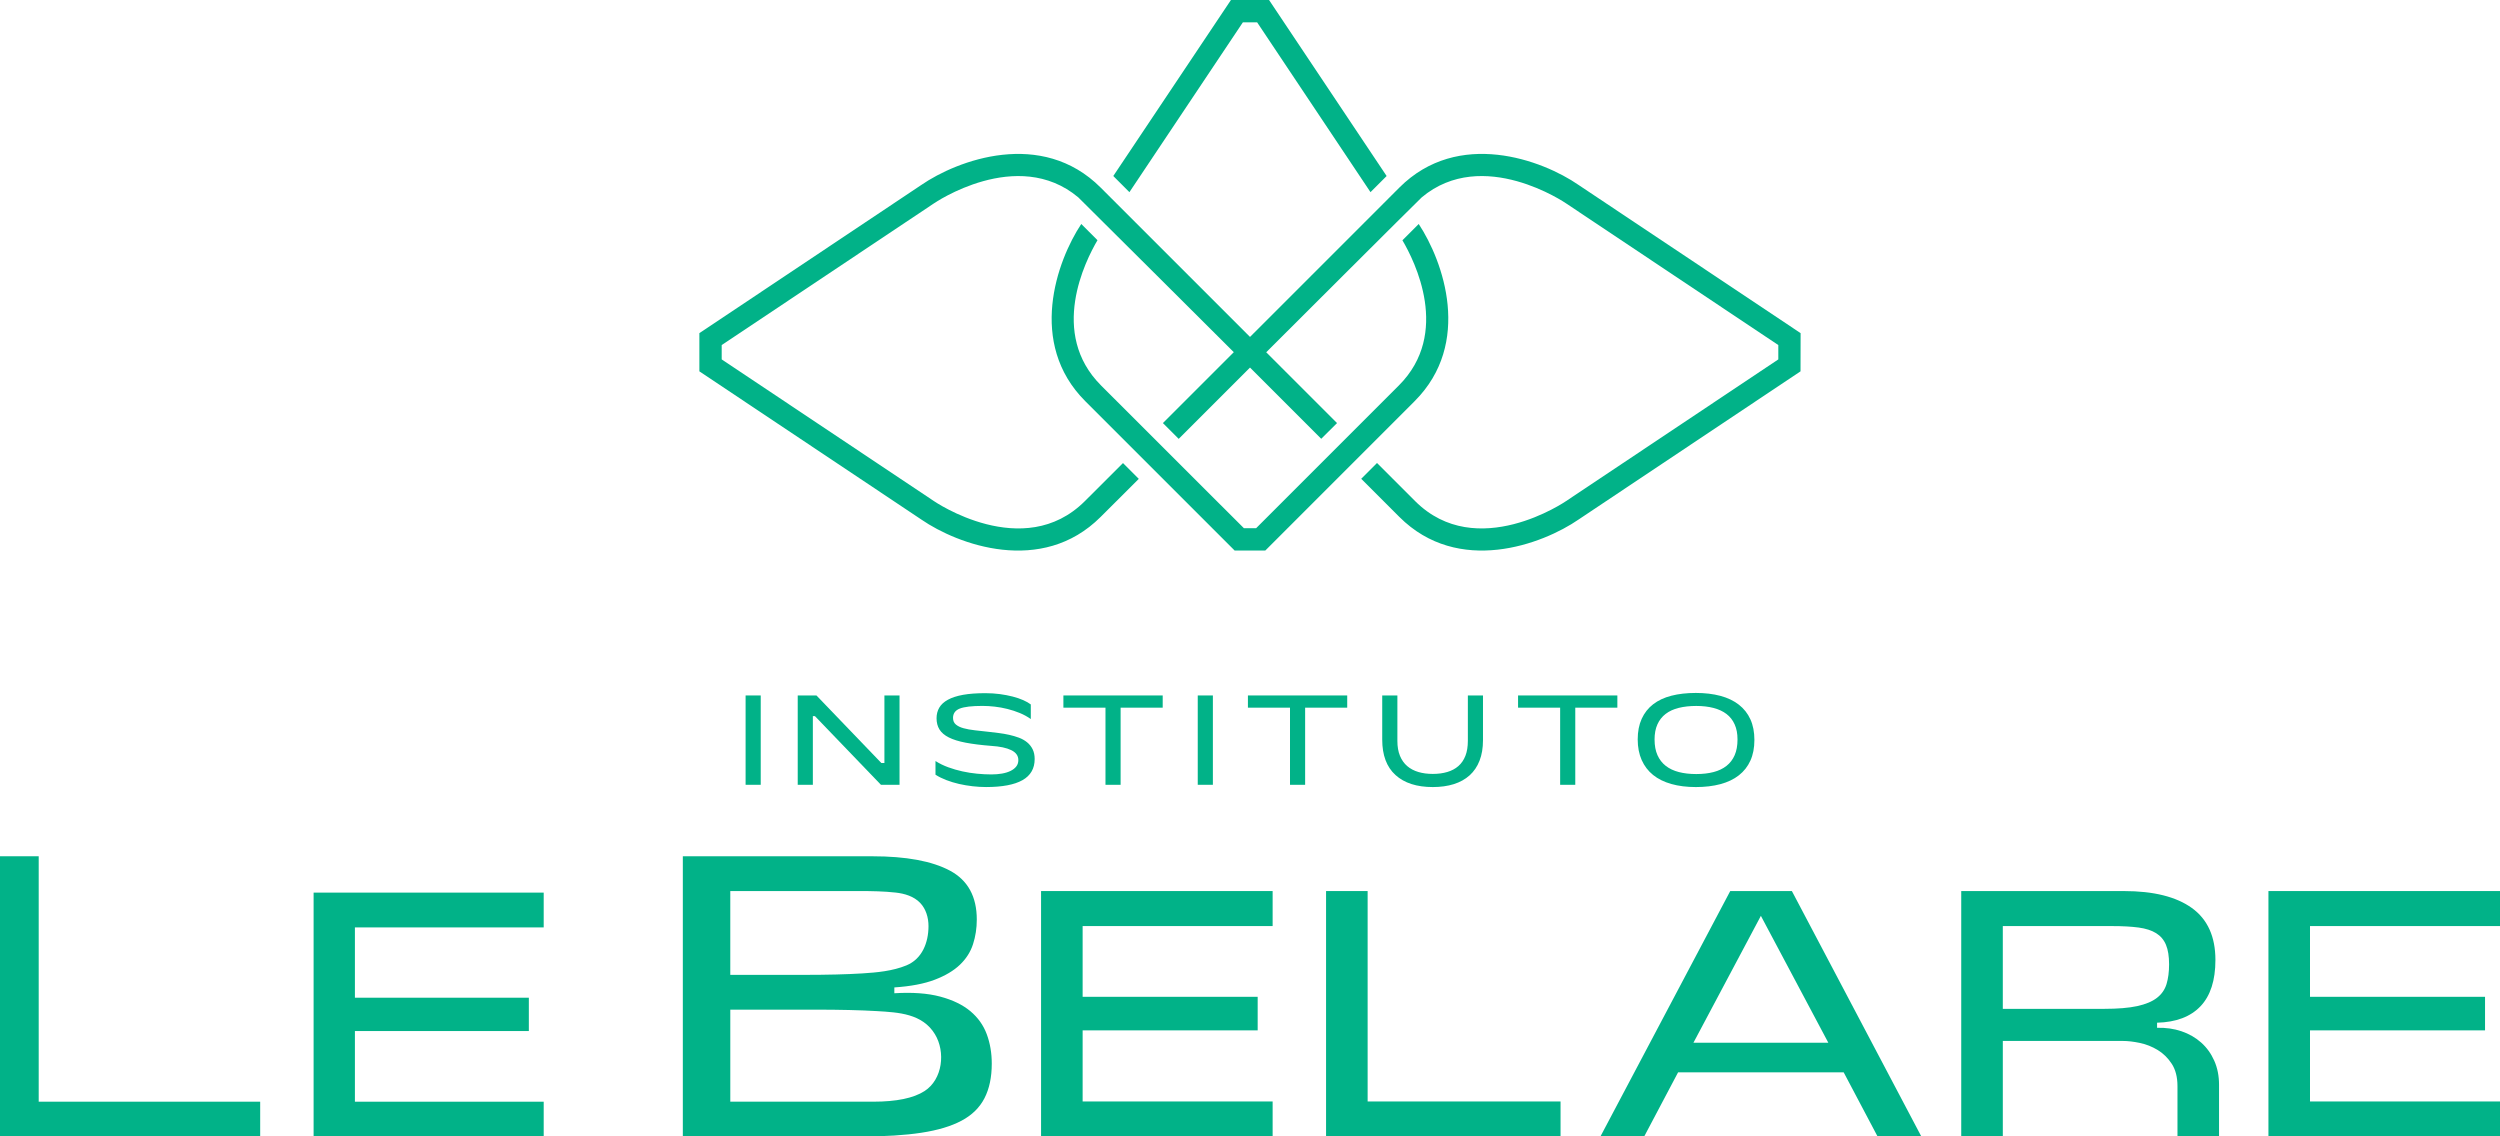
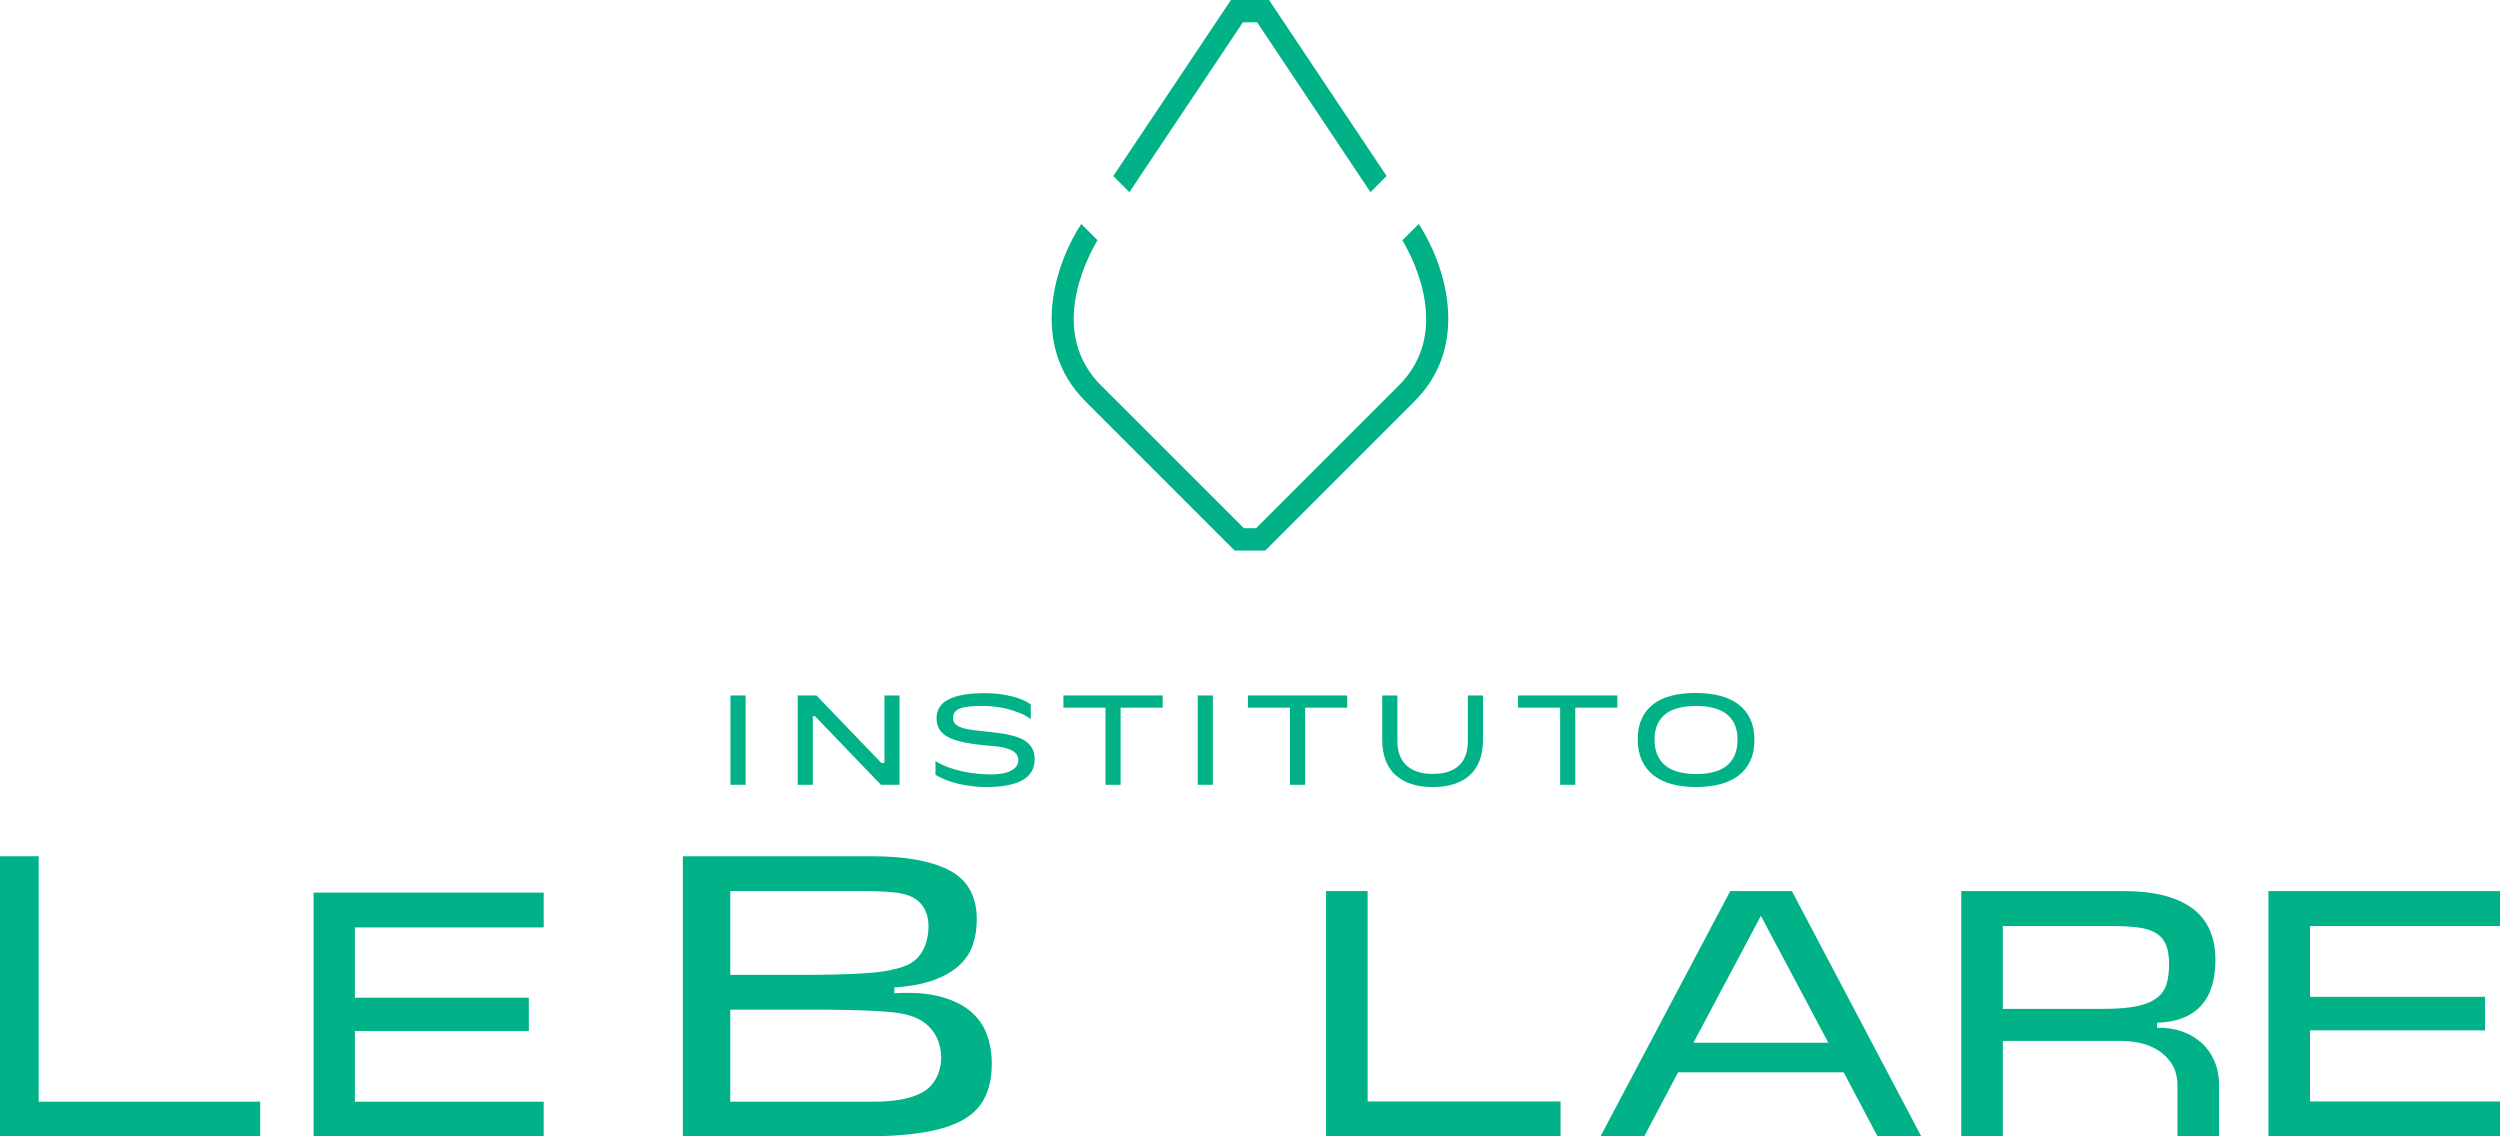
<svg xmlns="http://www.w3.org/2000/svg" id="Layer_2" data-name="Layer 2" viewBox="0 0 1920 872.82">
  <defs>
    <style>
      .cls-1 {
        fill: #01b288;
        stroke-width: 0px;
      }
    </style>
  </defs>
  <g id="Layer_1-2" data-name="Layer 1">
    <g>
      <g>
        <polygon class="cls-1" points="974.63 0 945.37 0 855 135.18 867.39 147.58 954.53 17.14 965.47 17.14 1052.54 147.58 1064.93 135.18 974.63 0" />
-         <path class="cls-1" d="m1212.24,141.97c-27.61-19.05-92.21-43.24-137.55,2.11l-114.68,114.68-114.69-114.68c-45.35-45.35-109.94-21.16-137.82-1.98l-170.38,113.76v29.33l170.58,113.89c27.68,19.05,92.28,43.24,137.62-2.11l29.27-29.2-12.13-12.13-29.26,29.2c-47.26,47.26-115.94,0-115.94,0l-163-108.82v-11.01l163-108.82s63.93-43.96,110.86-4.61c1.1.92,119.43,118.9,119.43,118.9l-54.44,54.44,12.13,12.13,54.77-54.77,54.7,54.71,12.13-12.06-54.38-54.38s117.61-117.45,119.43-118.97c46.93-39.35,110.86,4.61,110.86,4.61l163,108.82v11.01l-163,108.82s-68.68,47.26-115.94,0l-29.26-29.26-12.13,12.13,29.26,29.26c45.35,45.35,109.94,21.16,137.75,1.98l170.38-113.76.06-29.33-170.64-113.89Z" />
        <path class="cls-1" d="m1089.58,172.03l-12.52,12.52c9.43,15.95,37.31,71.45-2.77,111.52l-109.61,109.61h-9.36l-109.68-109.61c-40.14-40.14-12.13-95.7-2.77-111.59l-12.46-12.46c-18.79,28.34-41.46,91.55,3.1,136.11l114.69,114.69h23.53l114.68-114.69c44.49-44.49,22.08-107.43,3.16-136.11Z" />
      </g>
      <g>
        <path class="cls-1" d="m0,657.61h29.72v188.49h170.1v26.72H0v-215.2Z" />
        <path class="cls-1" d="m240.85,685.53h176.71v26.72h-144.99v53.99h133.58v25.6h-133.58v54.27h144.99v26.72h-176.71v-187.29Z" />
        <path class="cls-1" d="m686.86,762.82c13.85-.85,25.58,0,35.17,2.56,9.59,2.56,17.32,6.29,23.19,11.19,5.86,4.91,10.07,10.82,12.63,17.75,2.56,6.93,3.83,14.44,3.83,22.54,0,10.45-1.87,19.3-5.59,26.54-3.73,7.25-9.59,13-17.59,17.27-7.99,4.27-18.28,7.35-30.86,9.27-12.58,1.92-27.82,2.88-45.73,2.88h-137.5v-215.2h145.49c26.01,0,45.89,3.68,59.64,11.03,13.75,7.35,20.63,19.88,20.63,37.57,0,6.61-.96,12.9-2.88,18.87-1.92,5.97-5.28,11.25-10.07,15.83-4.79,4.59-11.25,8.42-19.35,11.51-8.1,3.09-18.44,5.07-31.02,5.91v4.48Zm-69.39-14.12c17.69,0,32.62-.37,44.77-1.12,11.24-.69,23.38-1.83,33.89-6.16,12.19-5.03,16.94-17.64,16.96-30.14.01-6.5-1.93-13.21-6.44-17.9-4.79-4.98-11.86-7.12-18.73-7.88-9.06-1-18.49-1.17-27.61-1.17h-99.45v64.37h56.6Zm53.08,97.4c17.91,0,31.06-2.72,39.49-8.15,13.95-9,16.23-30.09,8.01-43.64-9.65-15.9-27.94-16.78-44.62-17.78-12.58-.74-28.46-1.12-47.65-1.12h-64.91v70.69h109.68Z" />
-         <path class="cls-1" d="m799.54,684.33h177.84v26.89h-145.92v54.33h134.43v25.77h-134.43v54.61h145.92v26.89h-177.84v-188.49Z" />
        <path class="cls-1" d="m1018.41,684.33h31.93v161.6h148.16v26.89h-180.08v-188.49Z" />
        <path class="cls-1" d="m1328.83,684.33h47.33l99.43,188.49h-33.61l-26.05-49.29h-127.15l-26.05,49.29h-33.61l99.7-188.49Zm75.34,116.51l-51.81-97.47-51.82,97.47h103.63Z" />
        <path class="cls-1" d="m1656.62,789.35c6.72-.18,12.97.7,18.76,2.66,5.78,1.96,10.83,4.86,15.12,8.68,4.29,3.83,7.65,8.5,10.08,14,2.43,5.51,3.64,11.62,3.64,18.35v39.77h-31.92s0-16.24,0-20.73v-17.92c0-6.91-1.45-12.6-4.34-17.08-2.9-4.48-6.49-8.02-10.78-10.64-4.3-2.61-8.87-4.43-13.72-5.46-4.86-1.02-9.24-1.54-13.16-1.54h-92.14v73.38h-31.93v-188.49h124.91c22.78,0,40.19,4.34,52.23,13.02,12.05,8.68,18.07,21.99,18.07,39.91,0,15.68-3.83,27.54-11.48,35.57-7.66,8.03-18.76,12.23-33.33,12.6v3.92Zm-40.61-14.56c10.45,0,18.9-.7,25.35-2.1,6.44-1.4,11.48-3.5,15.12-6.3,3.64-2.8,6.12-6.35,7.42-10.64,1.3-4.29,1.96-9.33,1.96-15.12,0-6.16-.79-11.16-2.38-14.98-1.59-3.83-4.11-6.81-7.56-8.96-3.45-2.15-7.94-3.59-13.44-4.34-5.51-.74-12.28-1.12-20.3-1.12h-84.02v63.58h77.86Z" />
        <path class="cls-1" d="m1742.16,684.33h177.84v26.89h-145.92v54.33h134.43v25.77h-134.43v54.61h145.92v26.89h-177.84v-188.49Z" />
      </g>
      <g>
-         <path class="cls-1" d="m572.62,534.11h11.62v68.61h-11.62v-68.61Z" />
+         <path class="cls-1" d="m572.62,534.11v68.61h-11.62v-68.61Z" />
        <path class="cls-1" d="m679.22,534.11h11.62v68.61h-14.27l-50.67-52.71h-1.63v52.71h-11.62v-68.61h14.38l49.86,51.89h2.34v-51.89Z" />
        <path class="cls-1" d="m731.93,551.44c0,2.11.73,3.77,2.19,5,1.46,1.22,3.43,2.18,5.91,2.85,2.48.68,5.39,1.21,8.72,1.58,3.33.37,6.83.76,10.5,1.17,2.45.27,5.03.58,7.75.92,2.72.34,5.39.8,8,1.38,2.62.58,5.11,1.31,7.49,2.19,2.38.88,4.47,2.06,6.27,3.52,1.8,1.46,3.23,3.25,4.28,5.35,1.05,2.11,1.58,4.62,1.58,7.54,0,7.27-3.11,12.68-9.33,16.21-6.22,3.53-15.55,5.3-27.99,5.3-3.33,0-6.78-.2-10.35-.61-3.57-.41-7.05-1-10.45-1.78-3.4-.78-6.64-1.77-9.74-2.96-3.09-1.19-5.86-2.56-8.31-4.13v-10.5c2.99,1.9,6.25,3.5,9.79,4.79,3.53,1.29,7.15,2.34,10.86,3.16,3.7.82,7.46,1.41,11.27,1.78,3.81.37,7.48.56,11.01.56,2.92,0,5.64-.22,8.16-.66,2.51-.44,4.71-1.12,6.58-2.04,1.87-.92,3.33-2.06,4.38-3.42,1.05-1.36,1.58-2.99,1.58-4.89,0-3.33-1.82-5.88-5.46-7.65-3.64-1.77-8.75-2.85-15.34-3.26-7.75-.61-14.29-1.43-19.63-2.45-5.34-1.02-9.65-2.36-12.95-4.03-3.3-1.66-5.69-3.7-7.19-6.12-1.5-2.41-2.24-5.28-2.24-8.61,0-3.06.7-5.78,2.09-8.16,1.39-2.38,3.6-4.4,6.63-6.07,3.02-1.66,6.9-2.92,11.62-3.77,4.72-.85,10.45-1.27,17.18-1.27,3.87,0,7.58.24,11.11.71,3.53.48,6.81,1.11,9.84,1.89,3.02.78,5.73,1.7,8.1,2.75,2.38,1.05,4.32,2.16,5.81,3.31v11.21c-2.58-1.83-5.4-3.38-8.46-4.64-3.06-1.26-6.22-2.29-9.48-3.11-3.26-.82-6.52-1.41-9.79-1.78-3.26-.37-6.39-.56-9.38-.56-8.16,0-13.97.68-17.43,2.04-3.47,1.36-5.2,3.77-5.2,7.24Z" />
        <path class="cls-1" d="m849.01,543.49h-32.32v-9.38h76.26v9.38h-32.32v59.24h-11.62v-59.24Z" />
        <path class="cls-1" d="m919.87,534.11h11.62v68.61h-11.62v-68.61Z" />
        <path class="cls-1" d="m990.72,543.49h-32.32v-9.38h76.26v9.38h-32.32v59.24h-11.62v-59.24Z" />
        <path class="cls-1" d="m1061.57,534.11h11.62v34.87c0,4.49.66,8.33,1.99,11.52,1.32,3.2,3.18,5.81,5.56,7.85,2.38,2.04,5.23,3.55,8.56,4.54,3.33.99,7.03,1.48,11.11,1.48s7.78-.49,11.11-1.48c3.33-.98,6.17-2.5,8.51-4.54,2.34-2.04,4.14-4.66,5.4-7.85,1.26-3.19,1.89-7.04,1.89-11.52v-34.87h11.62v34.36c0,5.98-.88,11.23-2.65,15.75-1.77,4.52-4.32,8.28-7.65,11.27-3.33,2.99-7.38,5.23-12.13,6.73-4.76,1.49-10.13,2.24-16.11,2.24-12.3,0-21.85-3.07-28.65-9.23-6.8-6.15-10.2-15.24-10.2-27.27v-33.85Z" />
        <path class="cls-1" d="m1198.19,543.49h-32.32v-9.38h76.26v9.38h-32.32v59.24h-11.62v-59.24Z" />
        <path class="cls-1" d="m1257.76,567.86c0-6.05,1.02-11.32,3.06-15.8,2.04-4.49,4.96-8.21,8.77-11.16,3.81-2.96,8.48-5.15,14.02-6.58,5.54-1.43,11.81-2.14,18.81-2.14s13.29.75,18.86,2.24c5.57,1.5,10.3,3.76,14.17,6.78,3.88,3.03,6.83,6.78,8.87,11.27,2.04,4.49,3.06,9.75,3.06,15.8s-1.02,11.33-3.06,15.85c-2.04,4.52-5,8.29-8.87,11.32-3.87,3.03-8.6,5.29-14.17,6.78-5.57,1.49-11.86,2.24-18.86,2.24s-13.27-.78-18.81-2.35c-5.54-1.56-10.21-3.87-14.02-6.93-3.81-3.06-6.73-6.88-8.77-11.47-2.04-4.59-3.06-9.87-3.06-15.85Zm12.95.1c0,4.69.75,8.7,2.24,12.03,1.49,3.33,3.62,6.07,6.37,8.21,2.75,2.14,6.1,3.72,10.04,4.74,3.94,1.02,8.39,1.53,13.35,1.53s9.4-.51,13.3-1.53c3.91-1.02,7.22-2.6,9.94-4.74,2.72-2.14,4.81-4.88,6.27-8.21,1.46-3.33,2.19-7.34,2.19-12.03s-.73-8.36-2.19-11.62c-1.46-3.26-3.55-5.93-6.27-8-2.72-2.07-6.05-3.62-9.99-4.64-3.94-1.02-8.36-1.53-13.25-1.53s-9.43.49-13.41,1.48c-3.98.99-7.34,2.53-10.09,4.64-2.75,2.11-4.86,4.79-6.32,8.05-1.46,3.26-2.19,7.14-2.19,11.62Z" />
      </g>
    </g>
  </g>
</svg>